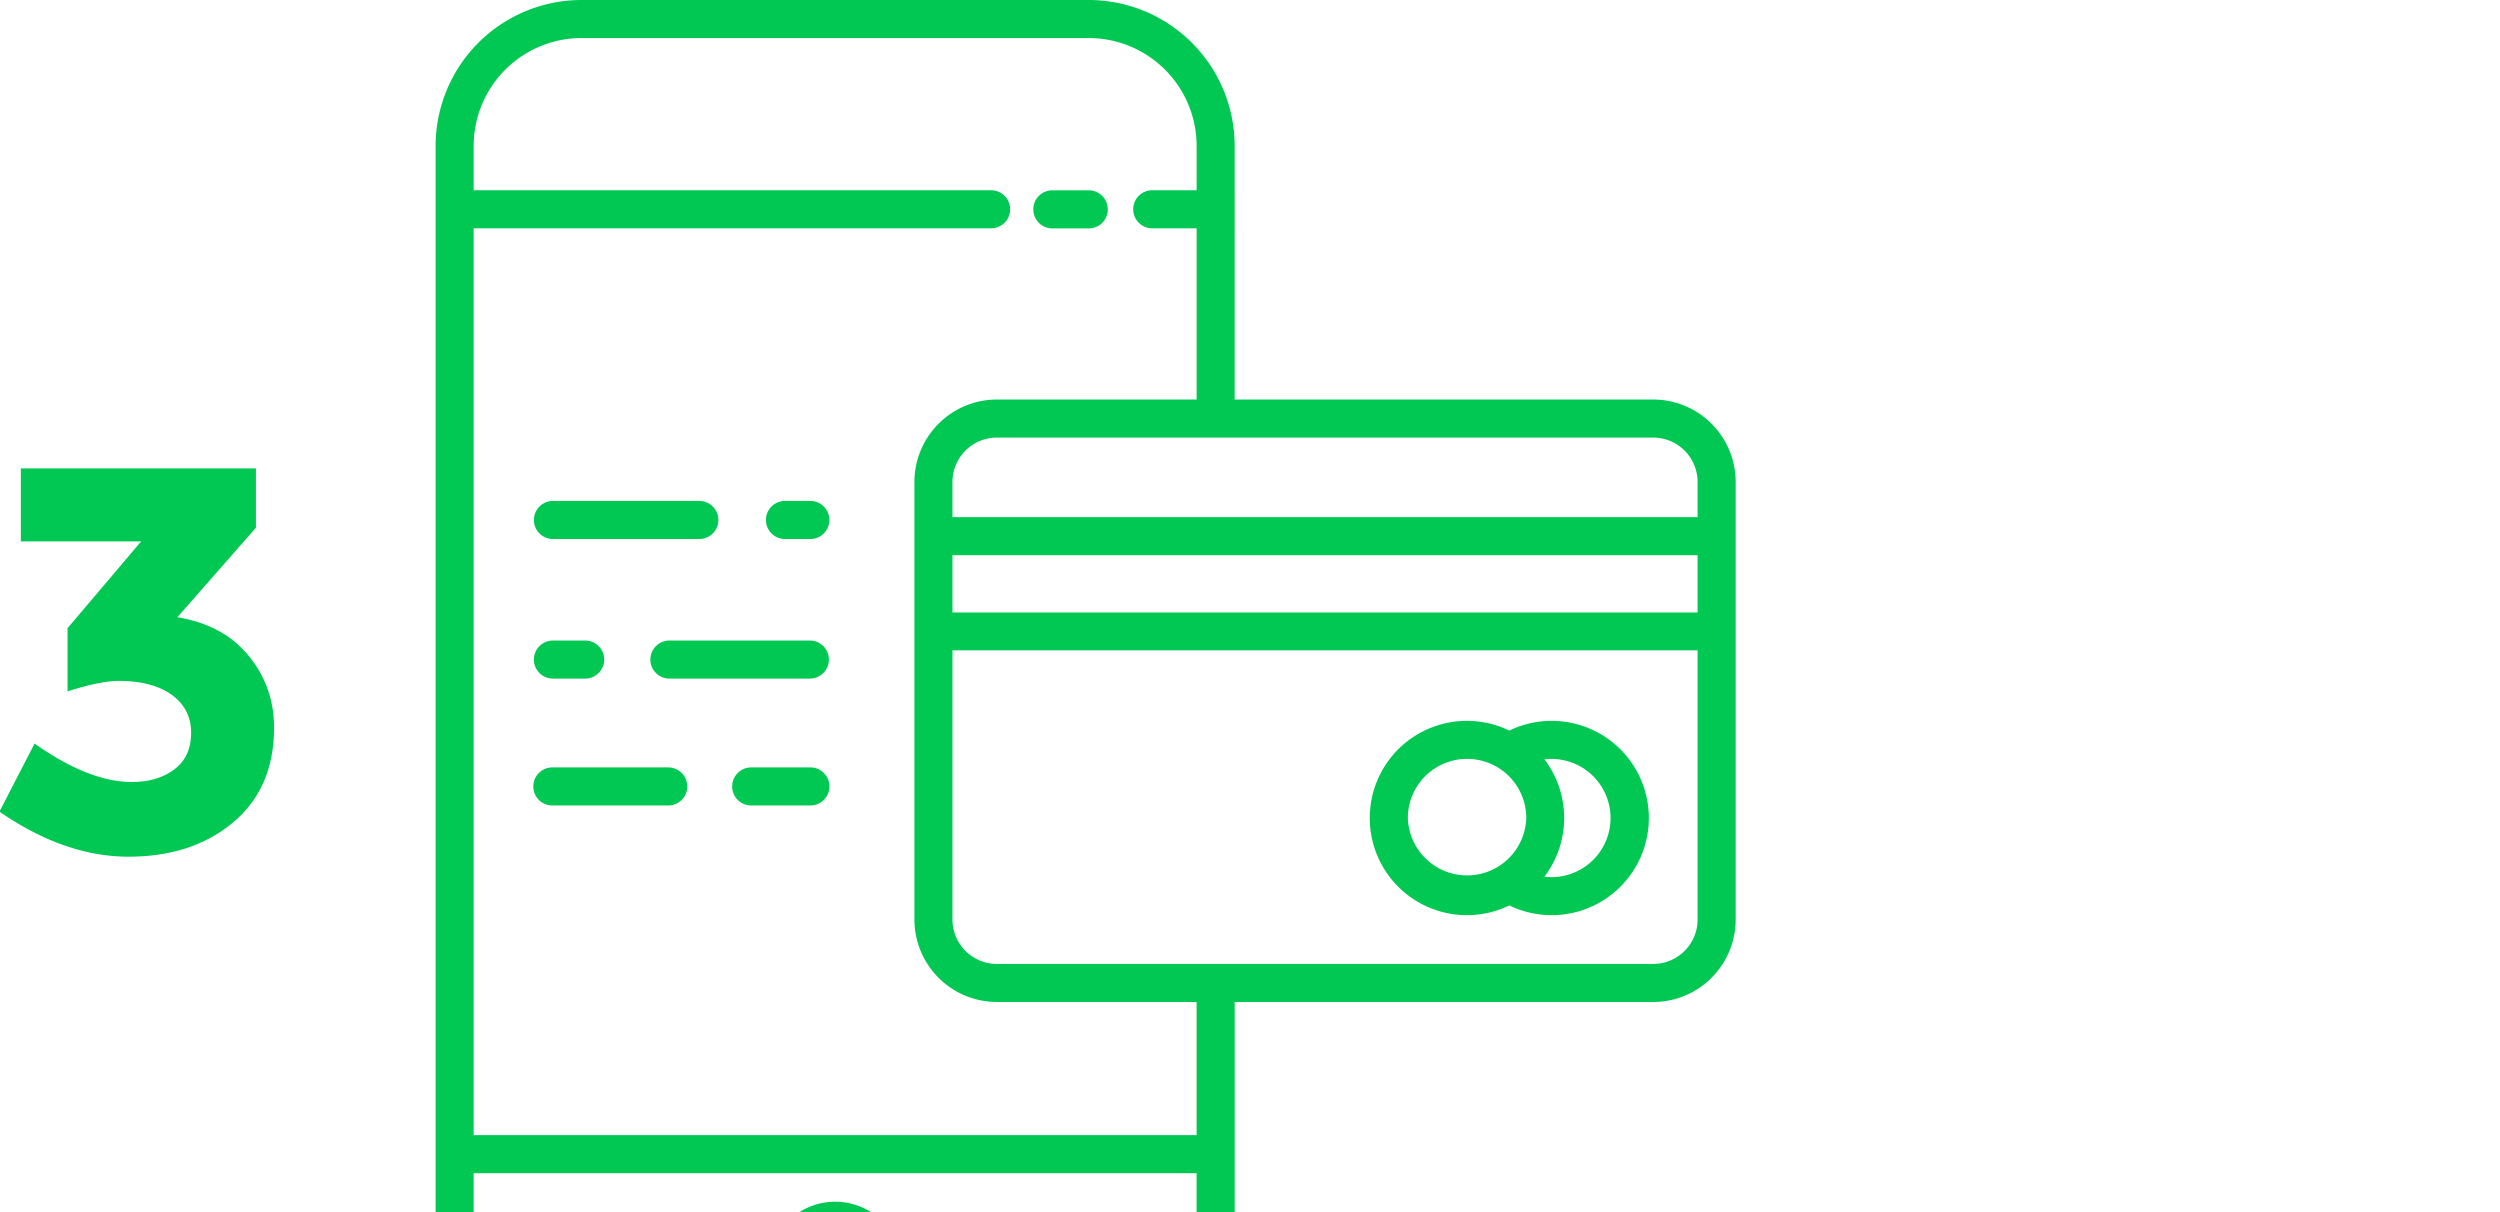
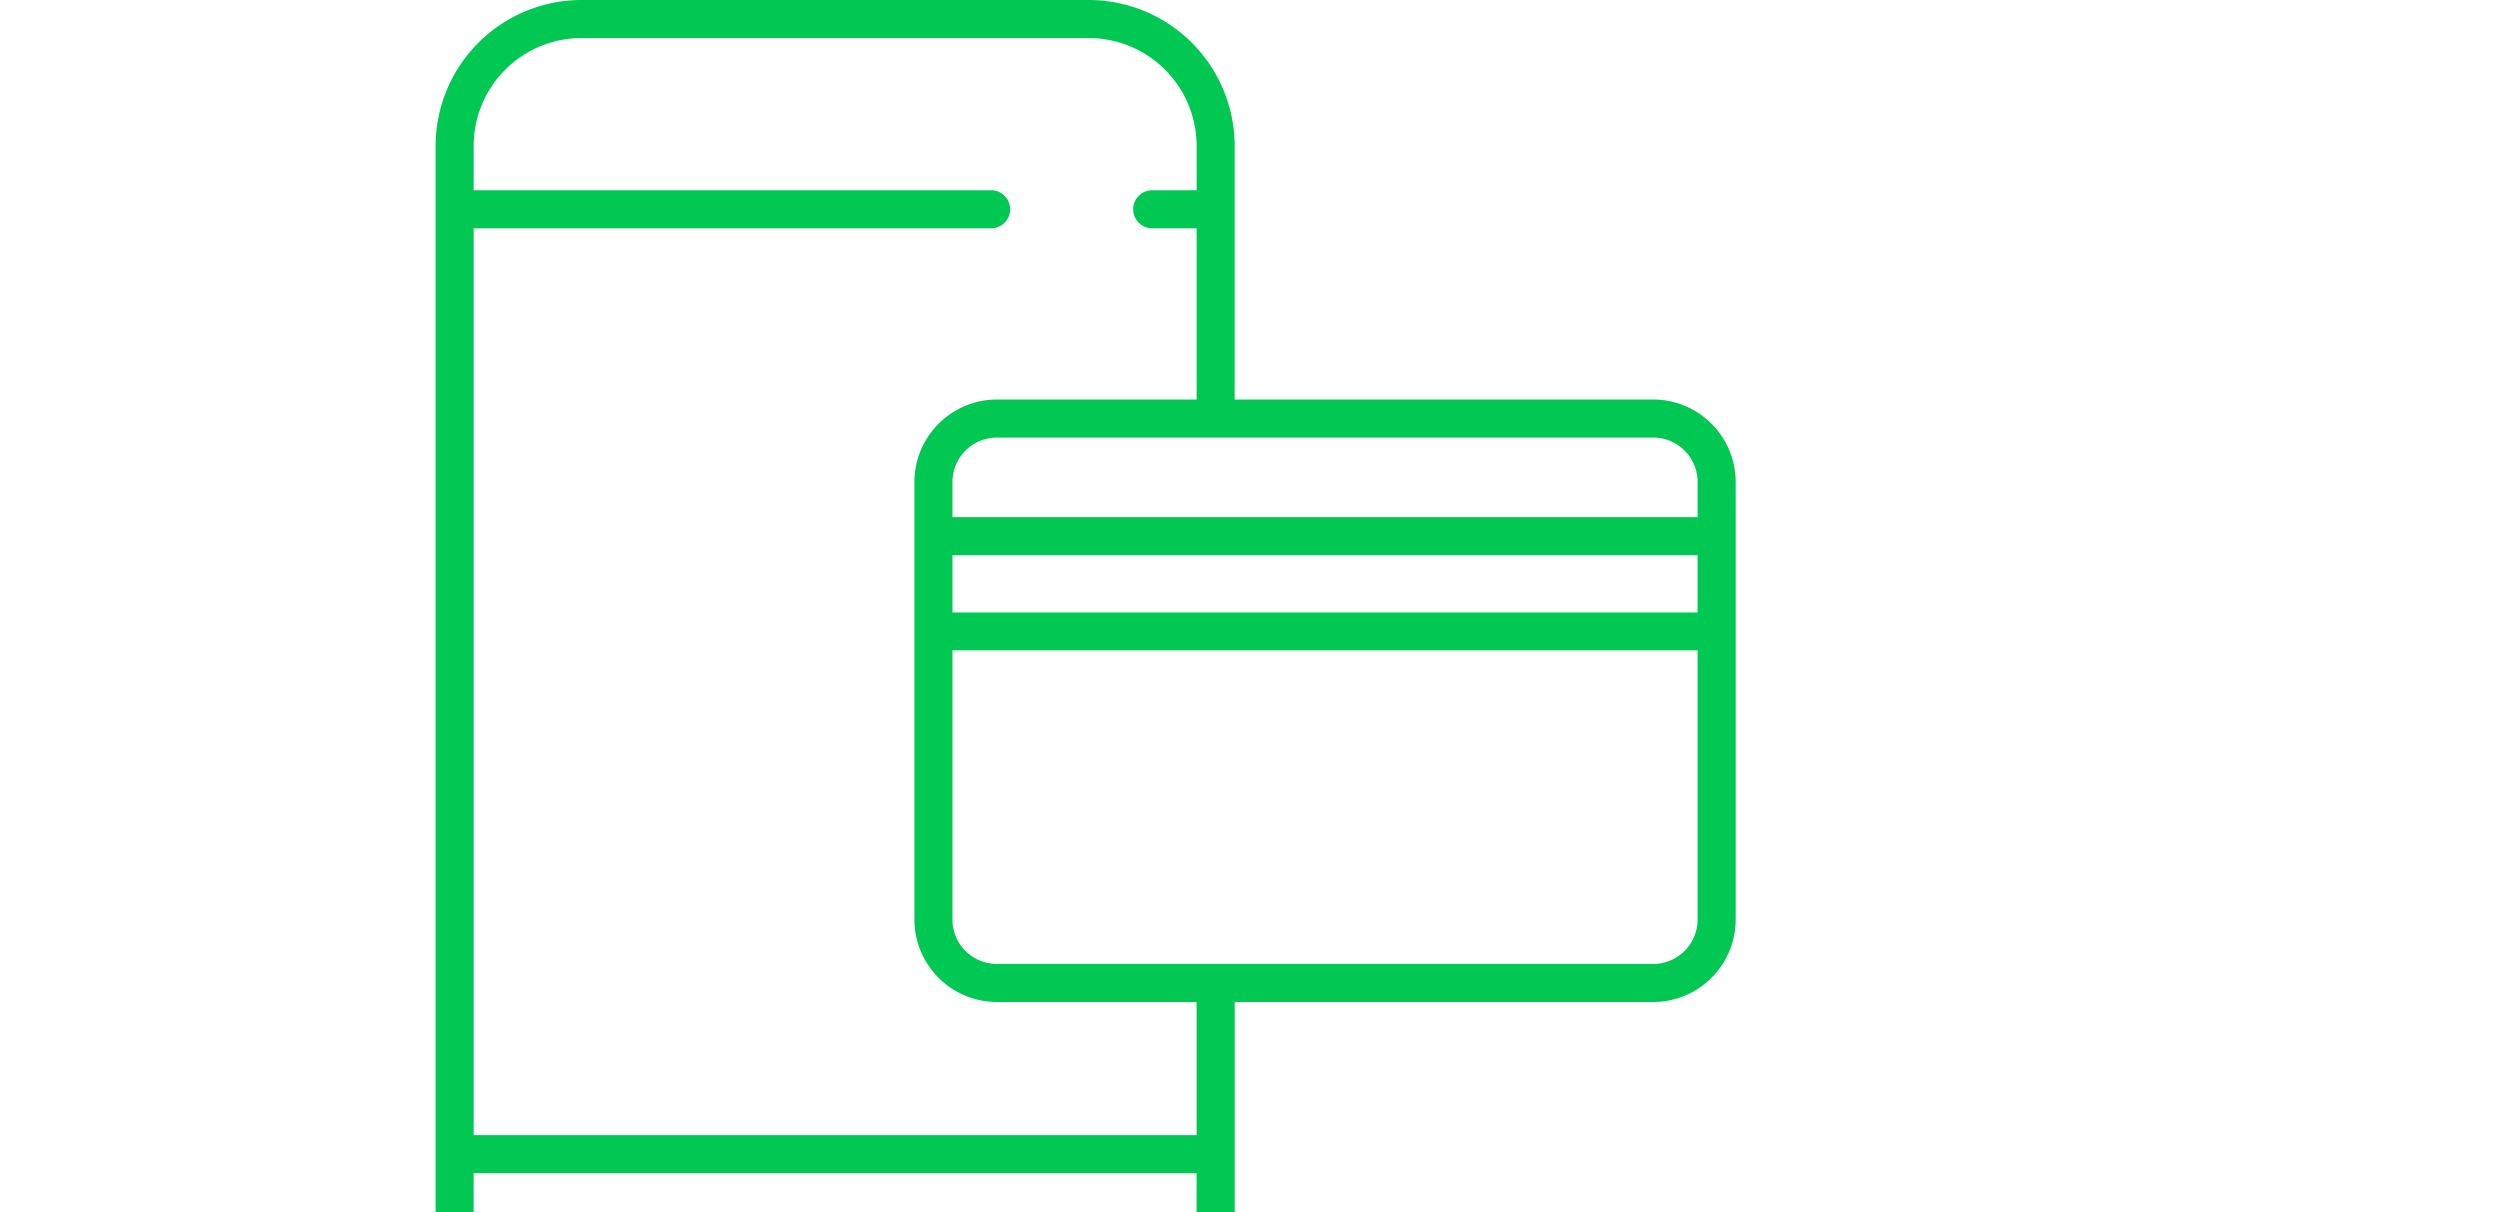
<svg xmlns="http://www.w3.org/2000/svg" width="132" height="64">
  <path fill="#00c853" d="M52.633 50.896a2.346 2.346 0 01-2.343-2.344V34.337h39.343v14.215a2.346 2.346 0 01-2.343 2.344zm10.548 9.04H25.009V12.055h27.29a1.005 1.005 0 100-2.009h-27.29V7.701a5.699 5.699 0 015.692-5.692H57.49a5.699 5.699 0 015.692 5.692v2.344h-2.344a1.005 1.005 0 000 2.01h2.344v9.04H52.633a4.358 4.358 0 00-4.352 4.353v23.104a4.358 4.358 0 004.352 4.353h10.548zm-5.692 12.045H30.7a5.696 5.696 0 01-5.692-5.687v-4.348H63.18v4.348a5.696 5.696 0 01-5.692 5.687zm32.144-46.533v1.857H50.29v-1.857a2.346 2.346 0 012.343-2.344H87.29a2.346 2.346 0 012.343 2.344zM50.29 29.314h39.343v3.024H50.29zm37-8.219h-22.1V7.701A7.71 7.71 0 0057.489 0H30.7A7.71 7.71 0 0023 7.701V66.3a7.71 7.71 0 007.701 7.7H57.49a7.71 7.71 0 007.701-7.701V52.905h22.1a4.358 4.358 0 004.353-4.353V25.448a4.358 4.358 0 00-4.353-4.353z" />
-   <path fill="#00c853" d="M81.926 46.313c-.127 0-.254-.009-.38-.025a5.127 5.127 0 000-6.195 3.121 3.121 0 11.38 6.22zm-7.591-3.122c0-1.724 1.4-3.122 3.126-3.122a3.124 3.124 0 013.127 3.122 3.128 3.128 0 01-6.253 0zm5.356-4.616a5.13 5.13 0 100 9.232 5.13 5.13 0 100-9.232zM55.595 12.059h1.86a1.005 1.005 0 100-2.009h-1.86a1.005 1.005 0 100 2.009zM42.589 66.966a1.507 1.507 0 113.014 0 1.507 1.507 0 01-3.014 0zm-2.009 0a3.516 3.516 0 107.032 0 3.516 3.516 0 00-7.032 0zm2.18-33.146h-7.415a1.005 1.005 0 000 2.01h7.415a1.005 1.005 0 100-2.01zm-13.565 2.01h1.703a1.005 1.005 0 000-2.01h-1.703a1.005 1.005 0 000 2.01zm13.562 4.69h-3.062a1.005 1.005 0 100 2.009h3.062a1.005 1.005 0 100-2.009zm-7.506 0h-6.056a1.005 1.005 0 100 2.009h6.056a1.005 1.005 0 100-2.009zm7.503-14.07h-1.34a1.005 1.005 0 000 2.009h1.34a1.005 1.005 0 100-2.009zm-13.559 2.01h7.73a1.005 1.005 0 000-2.01h-7.73a1.005 1.005 0 000 2.01zm-28.094.127V24.73h12.412v3.132l-4.147 4.727c1.624.27 2.88.952 3.77 2.045.89 1.092 1.334 2.353 1.334 3.784 0 2.127-.72 3.794-2.16 5.003-1.44 1.208-3.282 1.812-5.525 1.812-2.243 0-4.514-.793-6.815-2.378l1.856-3.596c1.914 1.353 3.625 2.03 5.133 2.03.909 0 1.658-.222 2.248-.667.59-.445.884-1.087.884-1.929 0-.84-.338-1.507-1.015-2-.677-.493-1.614-.74-2.813-.74-.638 0-1.537.184-2.697.551v-3.335l3.886-4.582z" />
</svg>